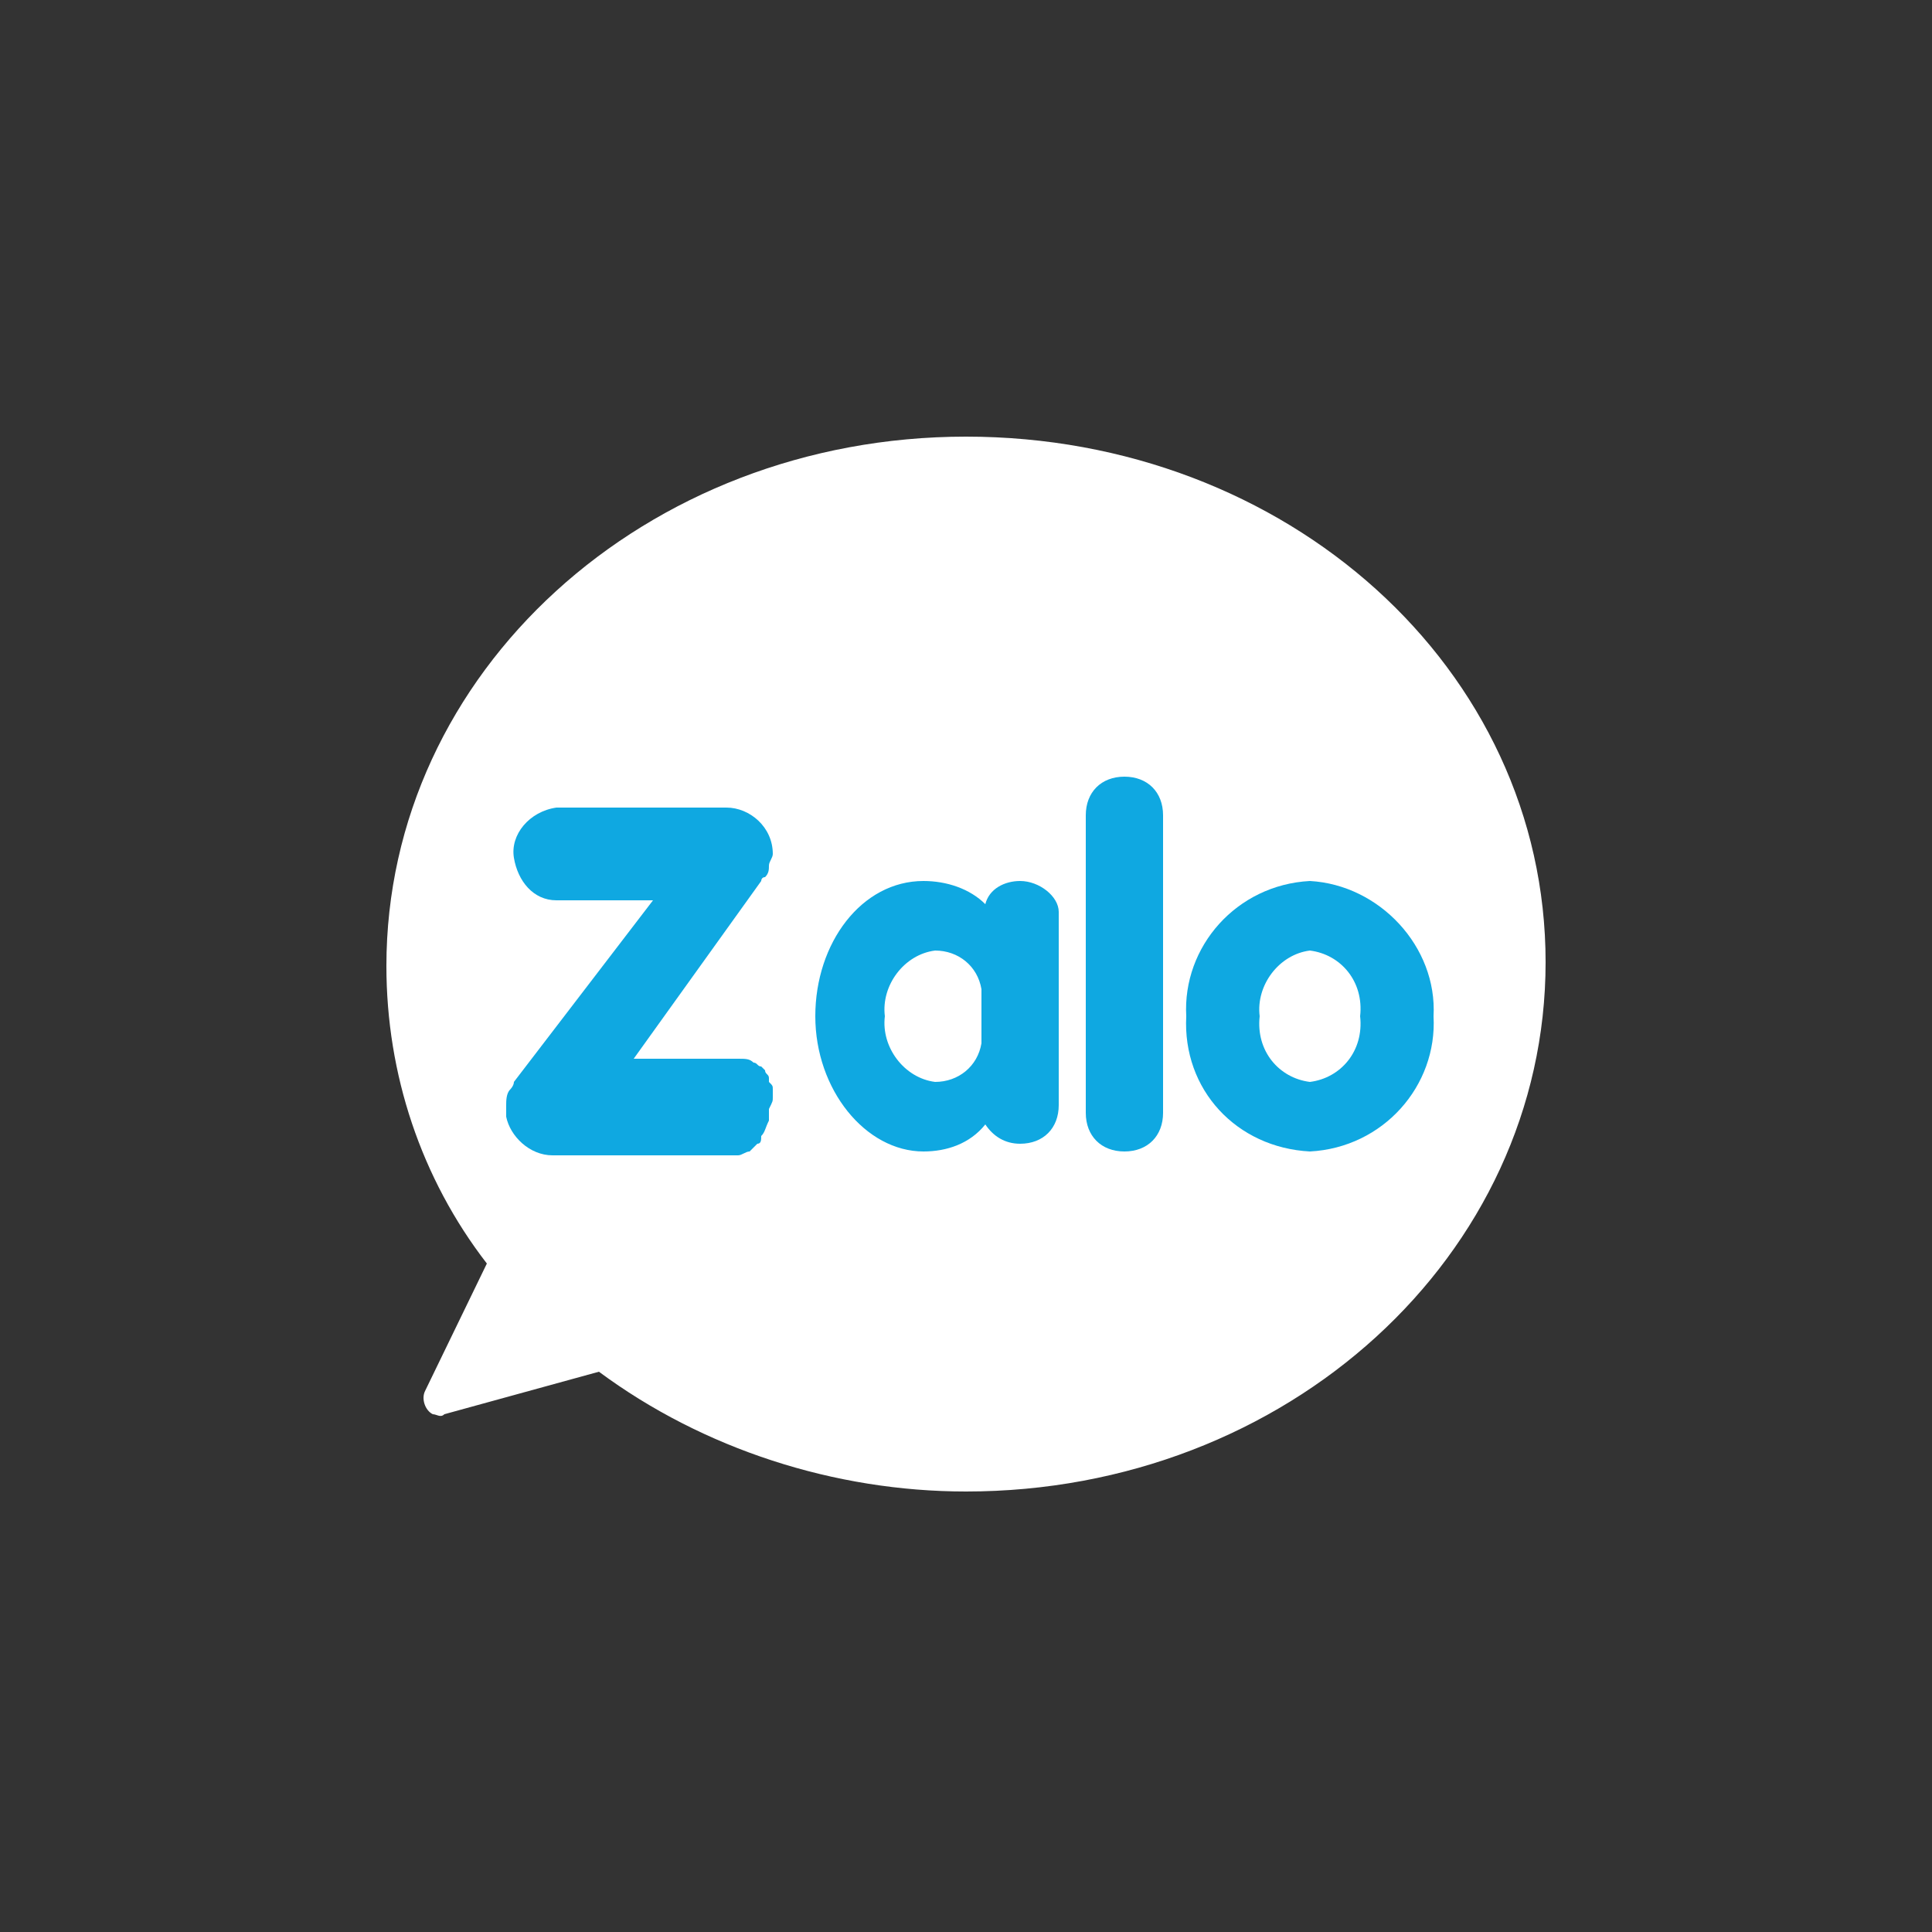
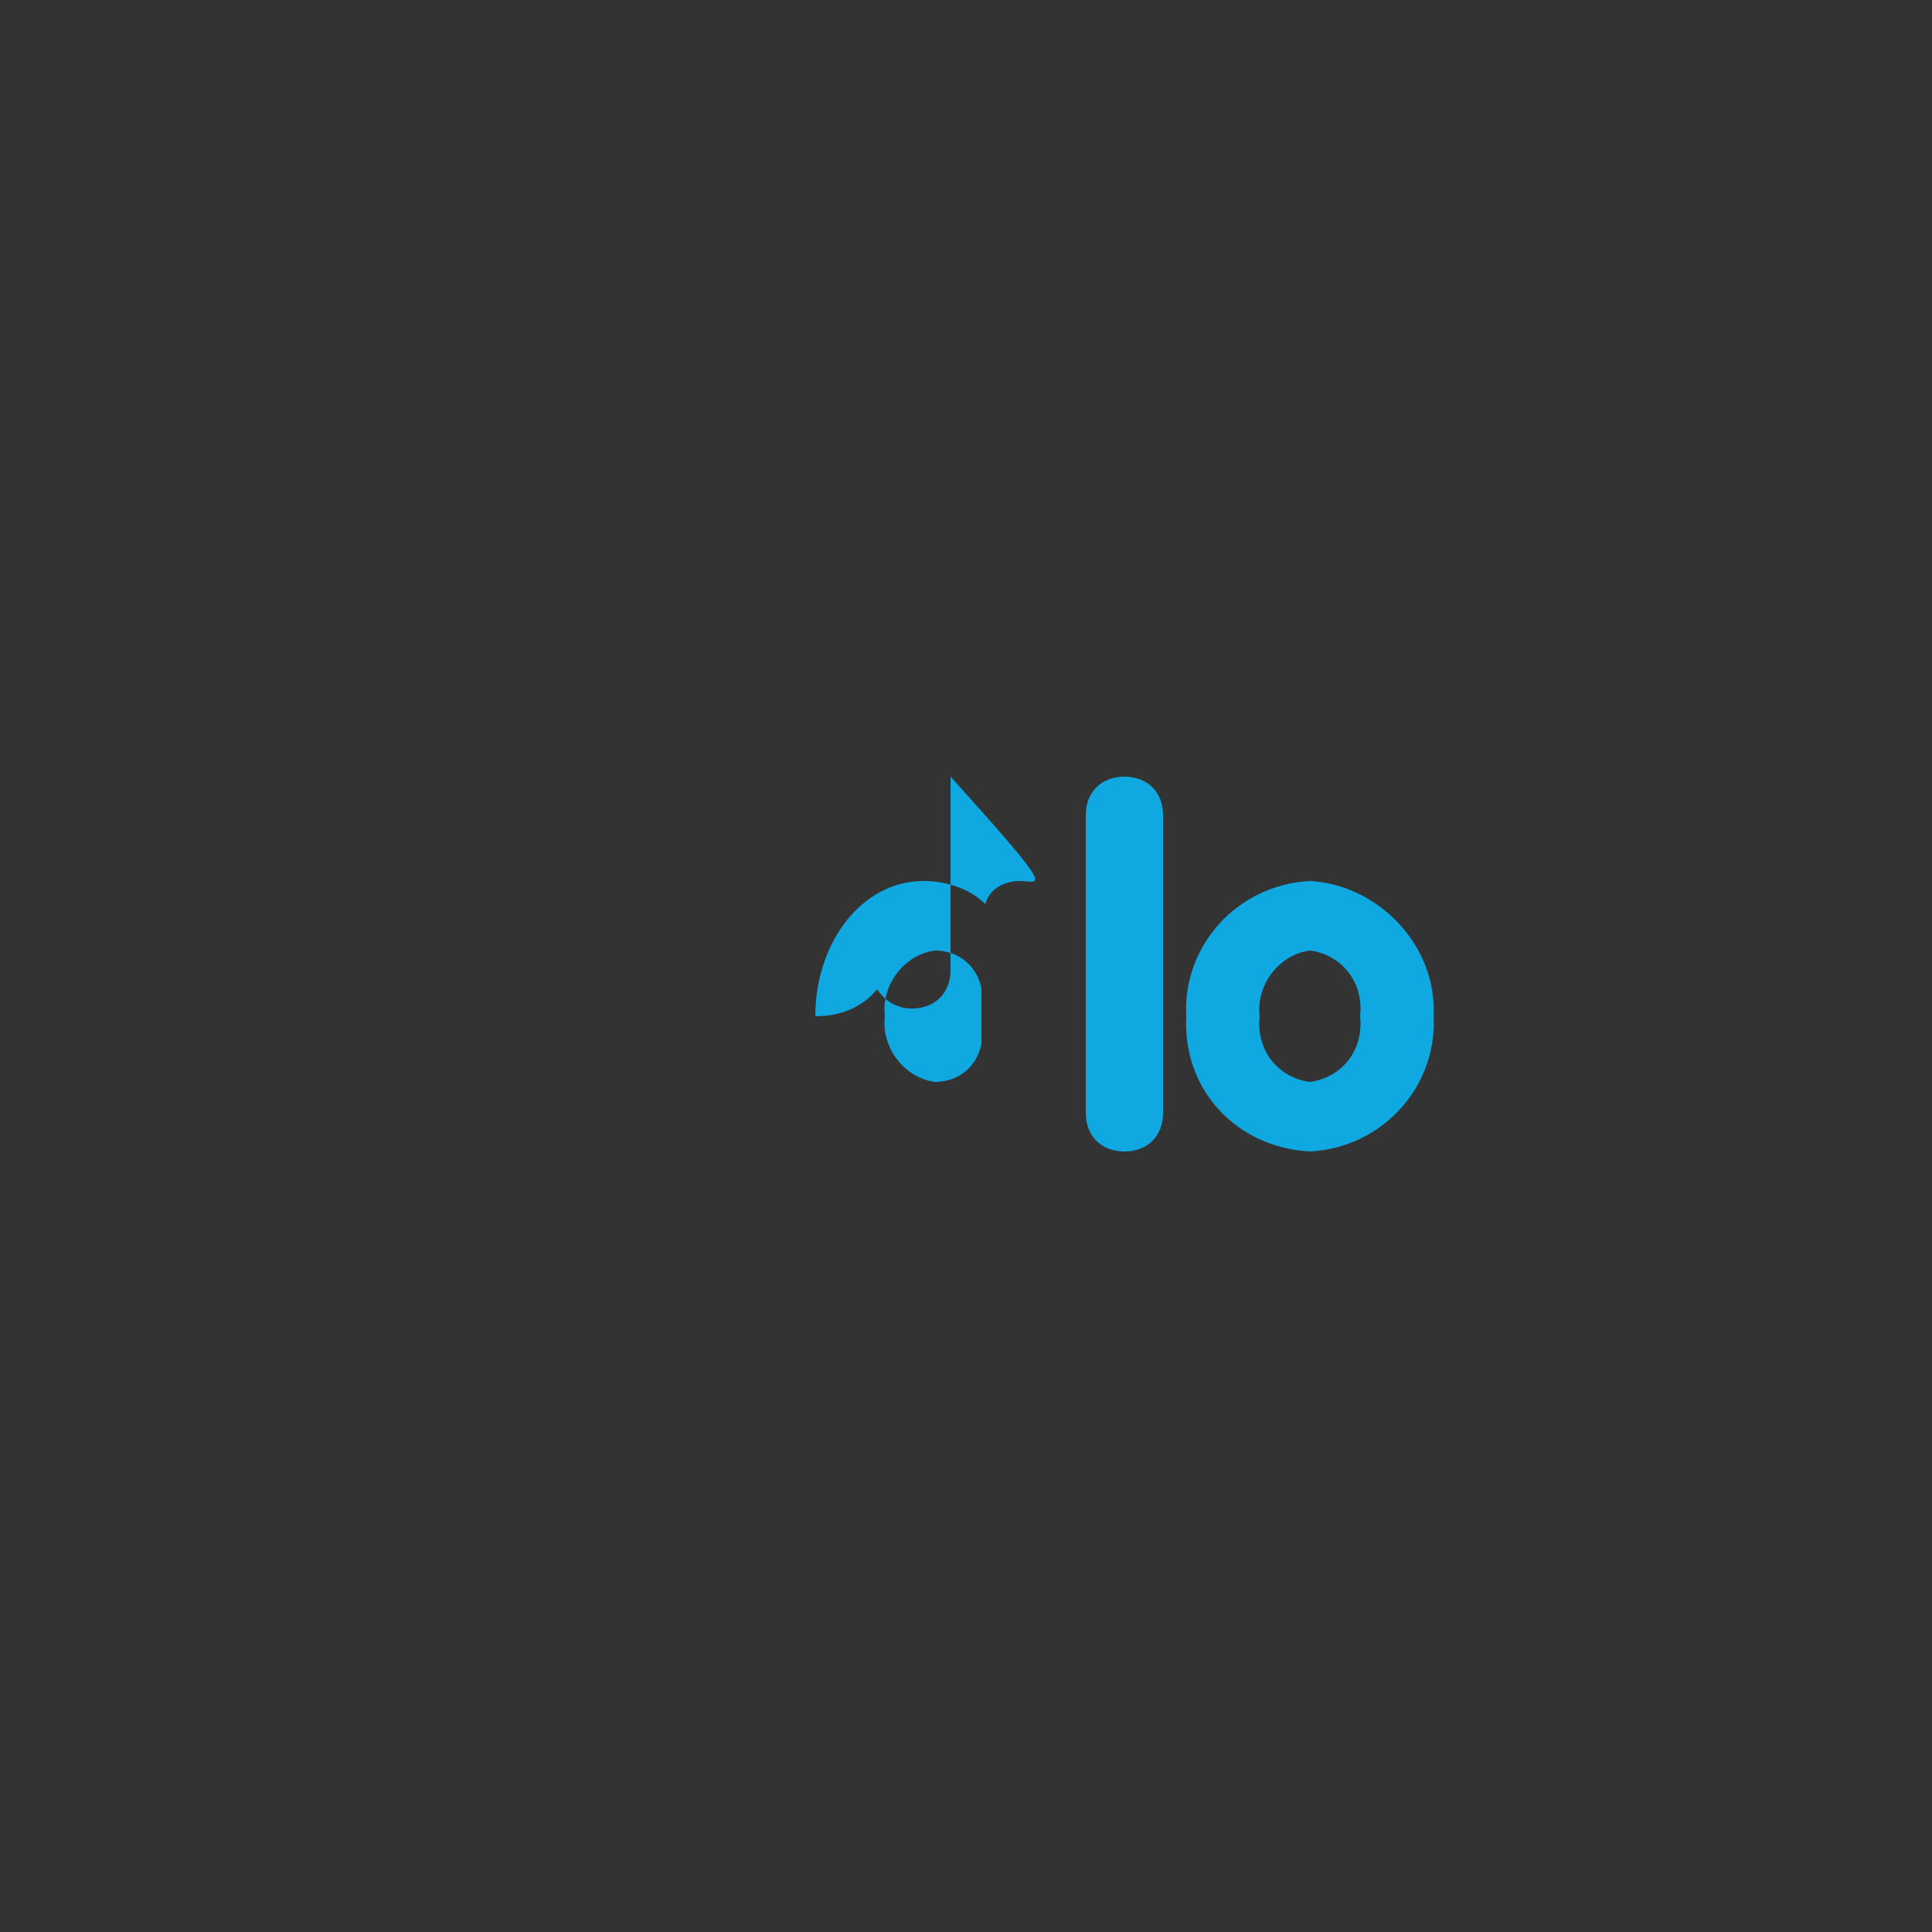
<svg xmlns="http://www.w3.org/2000/svg" version="1.1" id="Layer_1" x="0px" y="0px" viewBox="0 0 50 50" style="enable-background:new 0 0 50 50;" xml:space="preserve">
  <rect x="0" y="0" width="50" height="50" fill="#333333" stroke="none" />
  <style type="text/css">
	.st0{fill:#FFFFFF;}
	.st1{fill:#0FA8E1;}
</style>
  <title>icon-svg</title>
-   <path class="st0" d="M25,11.3c-8.3,0-15,6.1-15,13.7c0,2.8,0.9,5.5,2.6,7.7L11,36c-0.1,0.2,0,0.5,0.2,0.6c0.1,0,0.2,0.1,0.3,0l4-1.1  c2.7,2,6.1,3.1,9.5,3.1c8.3,0,15-6.1,15-13.7S33.3,11.3,25,11.3z" />
  <path class="st1" d="M33.9,22.8c-1.9,0.1-3.3,1.7-3.2,3.5c-0.1,1.9,1.3,3.4,3.2,3.5c1.9-0.1,3.3-1.7,3.2-3.5  C37.2,24.5,35.7,22.9,33.9,22.8z M33.9,28c-0.8-0.1-1.4-0.8-1.3-1.7c-0.1-0.8,0.5-1.6,1.3-1.7c0.8,0.1,1.4,0.8,1.3,1.7  C35.3,27.2,34.7,27.9,33.9,28L33.9,28z" />
  <path class="st1" d="M29.1,20.1c-0.6,0-1,0.4-1,1v7.7c0,0.6,0.4,1,1,1s1-0.4,1-1v-7.7C30.1,20.5,29.7,20.1,29.1,20.1z" />
-   <path class="st1" d="M20,28.4c0-0.1,0-0.1,0-0.2s0-0.1-0.1-0.2c0,0,0-0.1,0-0.1c0-0.1-0.1-0.1-0.1-0.2l-0.1-0.1  c-0.1,0-0.1-0.1-0.2-0.1c-0.1-0.1-0.2-0.1-0.4-0.1c0,0,0,0-0.1,0c0,0,0,0,0,0c0,0,0,0-0.1,0h-2.5l3.3-4.6c0,0,0-0.1,0.1-0.1  c0.1-0.1,0.1-0.2,0.1-0.3c0-0.1,0.1-0.2,0.1-0.3c0-0.7-0.6-1.2-1.2-1.2h-4.4c-0.7,0.1-1.2,0.7-1.1,1.3c0.1,0.6,0.5,1.1,1.1,1.1h2.5  l-3.6,4.7c0,0.1-0.1,0.2-0.1,0.2c-0.1,0.1-0.1,0.3-0.1,0.4c0,0.1,0,0.2,0,0.3c0.1,0.5,0.6,1,1.2,1h4.6c0,0,0.1,0,0.1,0c0,0,0,0,0,0  c0,0,0.1,0,0.1,0c0.1,0,0.2-0.1,0.3-0.1c0,0,0.1-0.1,0.1-0.1c0,0,0.1-0.1,0.1-0.1c0.1,0,0.1-0.1,0.1-0.2c0.1-0.1,0.1-0.2,0.2-0.4  c0,0,0-0.1,0-0.1c0-0.1,0-0.1,0-0.2C20,28.5,20,28.5,20,28.4z" />
-   <path class="st1" d="M26.4,22.8L26.4,22.8c-0.4,0-0.8,0.2-0.9,0.6c-0.4-0.4-1-0.6-1.6-0.6c-1.6,0-2.8,1.6-2.8,3.5s1.3,3.5,2.8,3.5  c0.6,0,1.2-0.2,1.6-0.7c0.2,0.3,0.5,0.5,0.9,0.5l0,0c0.6,0,1-0.4,1-1v-5C27.4,23.2,26.9,22.8,26.4,22.8z M24.2,28  c-0.8-0.1-1.4-0.9-1.3-1.7c-0.1-0.8,0.5-1.6,1.3-1.7c0.6,0,1.1,0.4,1.2,1V27C25.3,27.6,24.8,28,24.2,28z" />
+   <path class="st1" d="M26.4,22.8L26.4,22.8c-0.4,0-0.8,0.2-0.9,0.6c-0.4-0.4-1-0.6-1.6-0.6c-1.6,0-2.8,1.6-2.8,3.5c0.6,0,1.2-0.2,1.6-0.7c0.2,0.3,0.5,0.5,0.9,0.5l0,0c0.6,0,1-0.4,1-1v-5C27.4,23.2,26.9,22.8,26.4,22.8z M24.2,28  c-0.8-0.1-1.4-0.9-1.3-1.7c-0.1-0.8,0.5-1.6,1.3-1.7c0.6,0,1.1,0.4,1.2,1V27C25.3,27.6,24.8,28,24.2,28z" />
</svg>